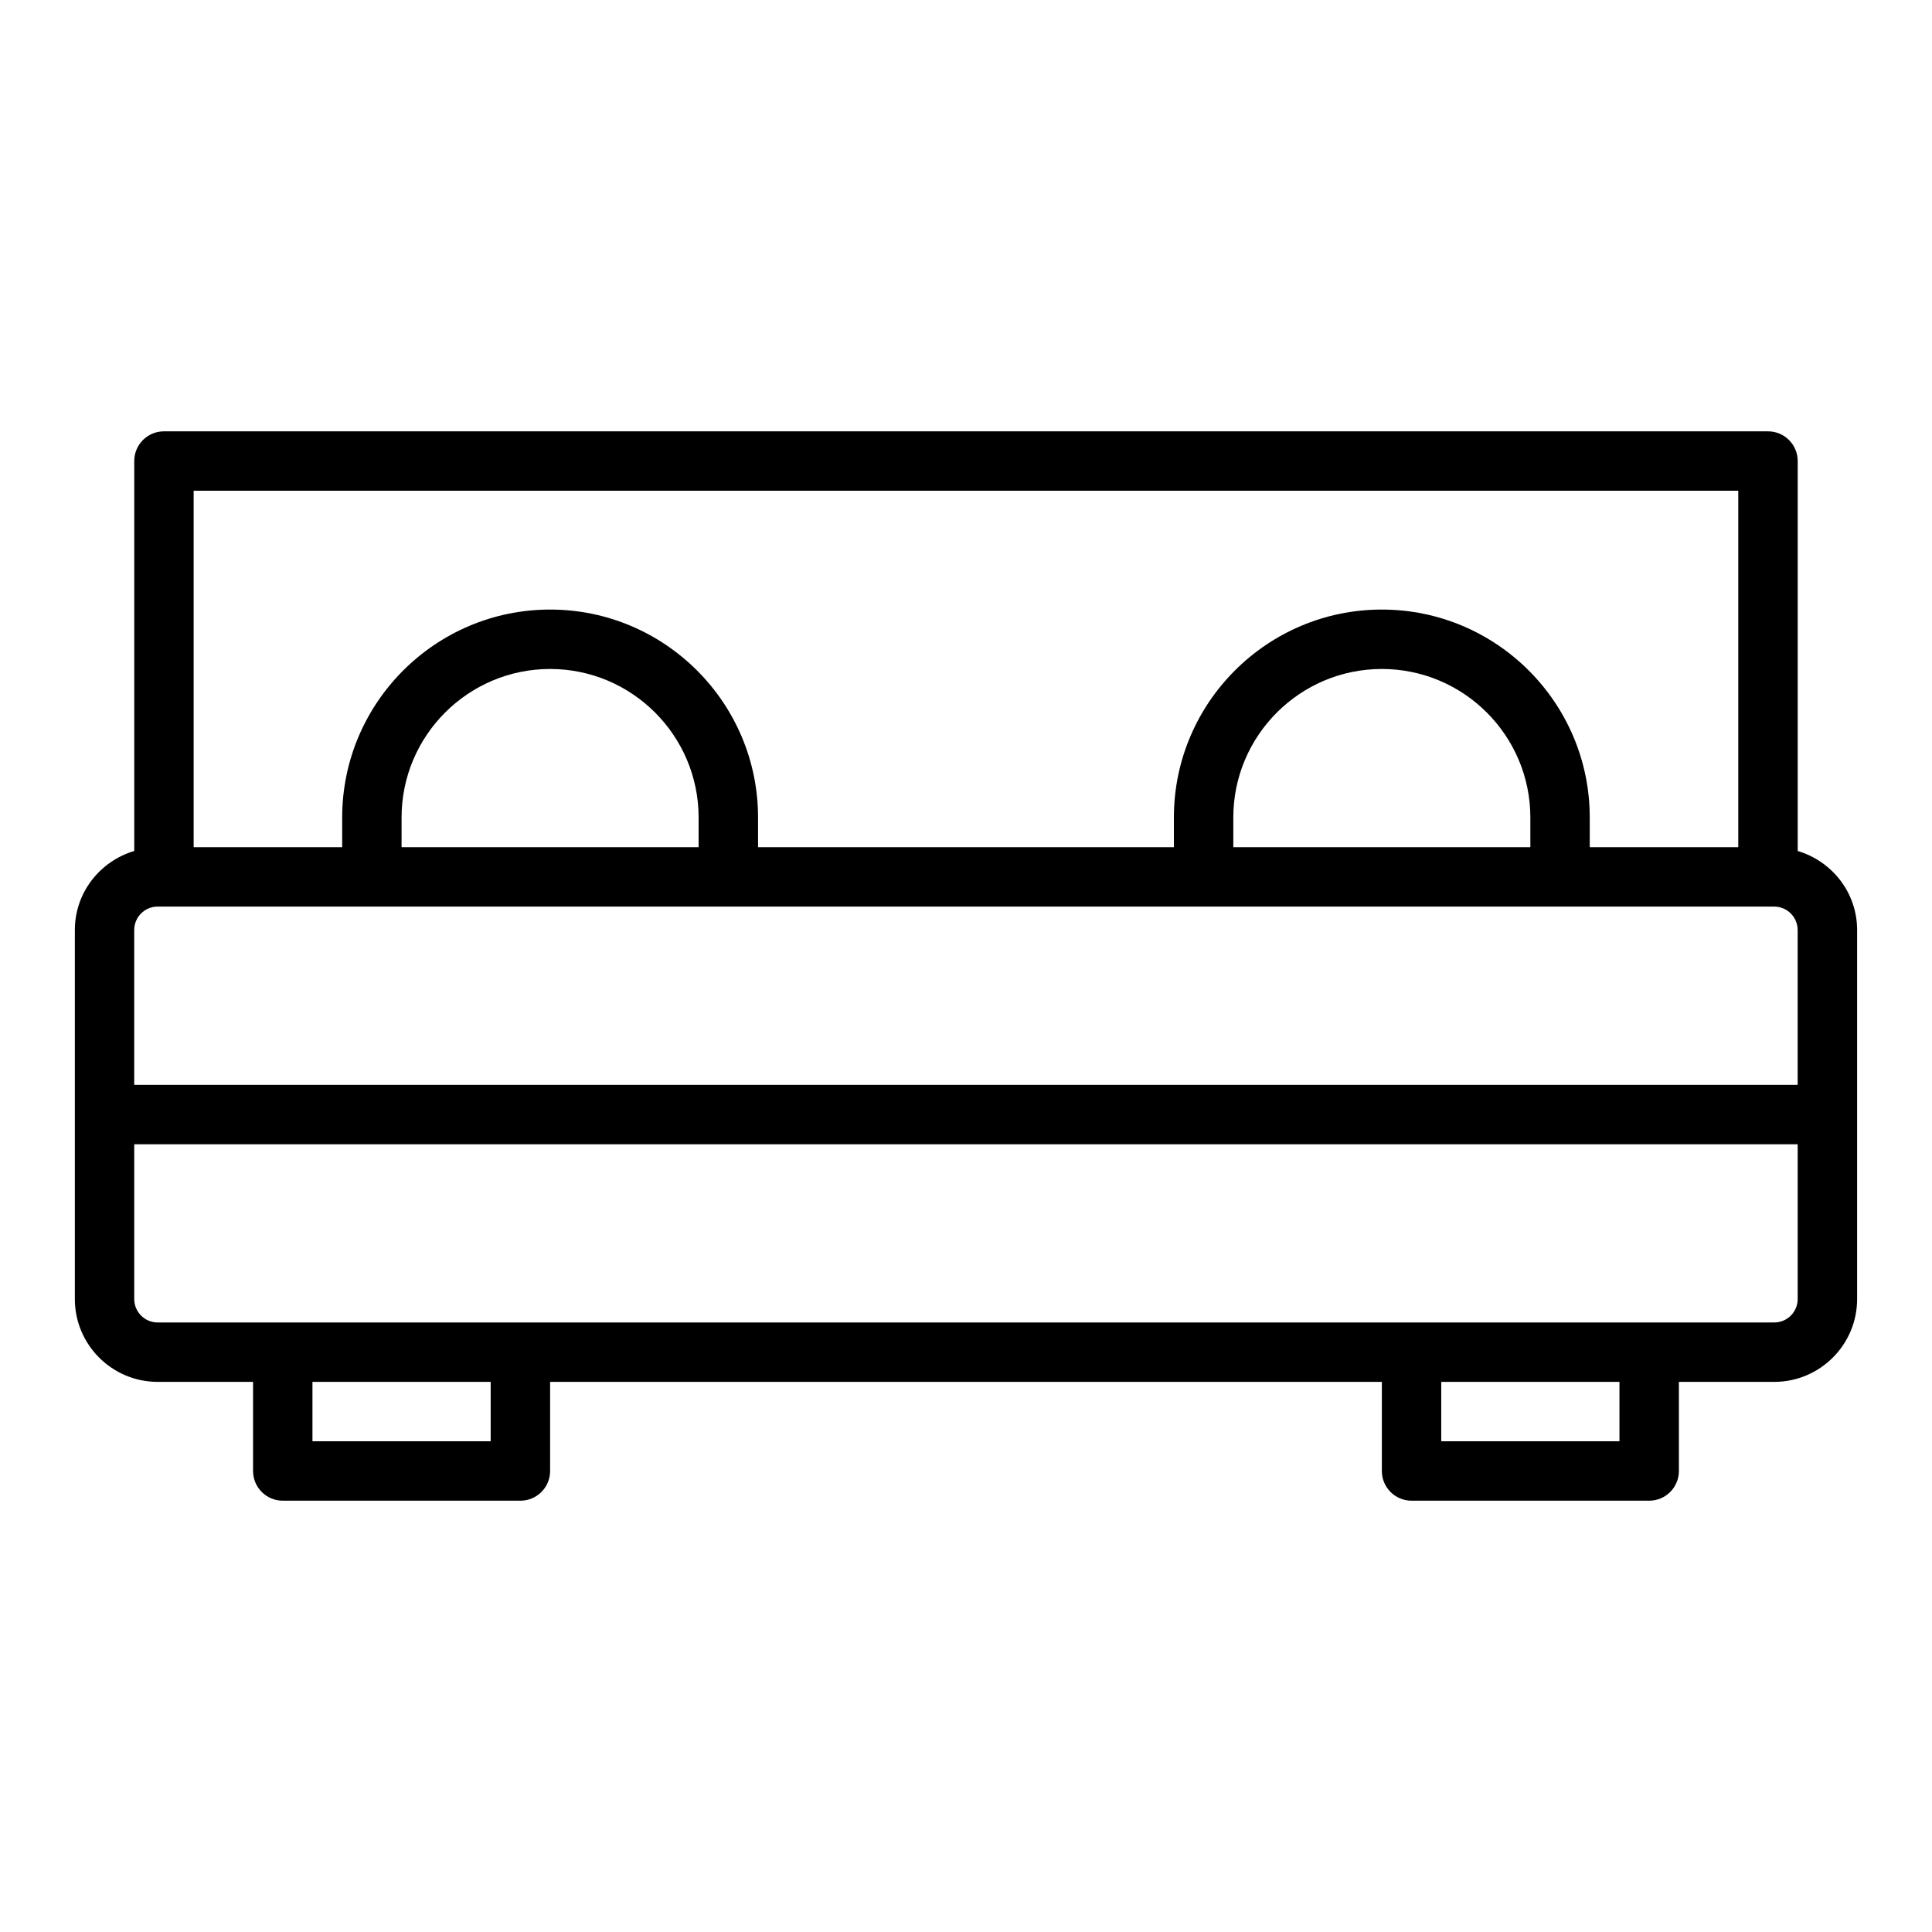
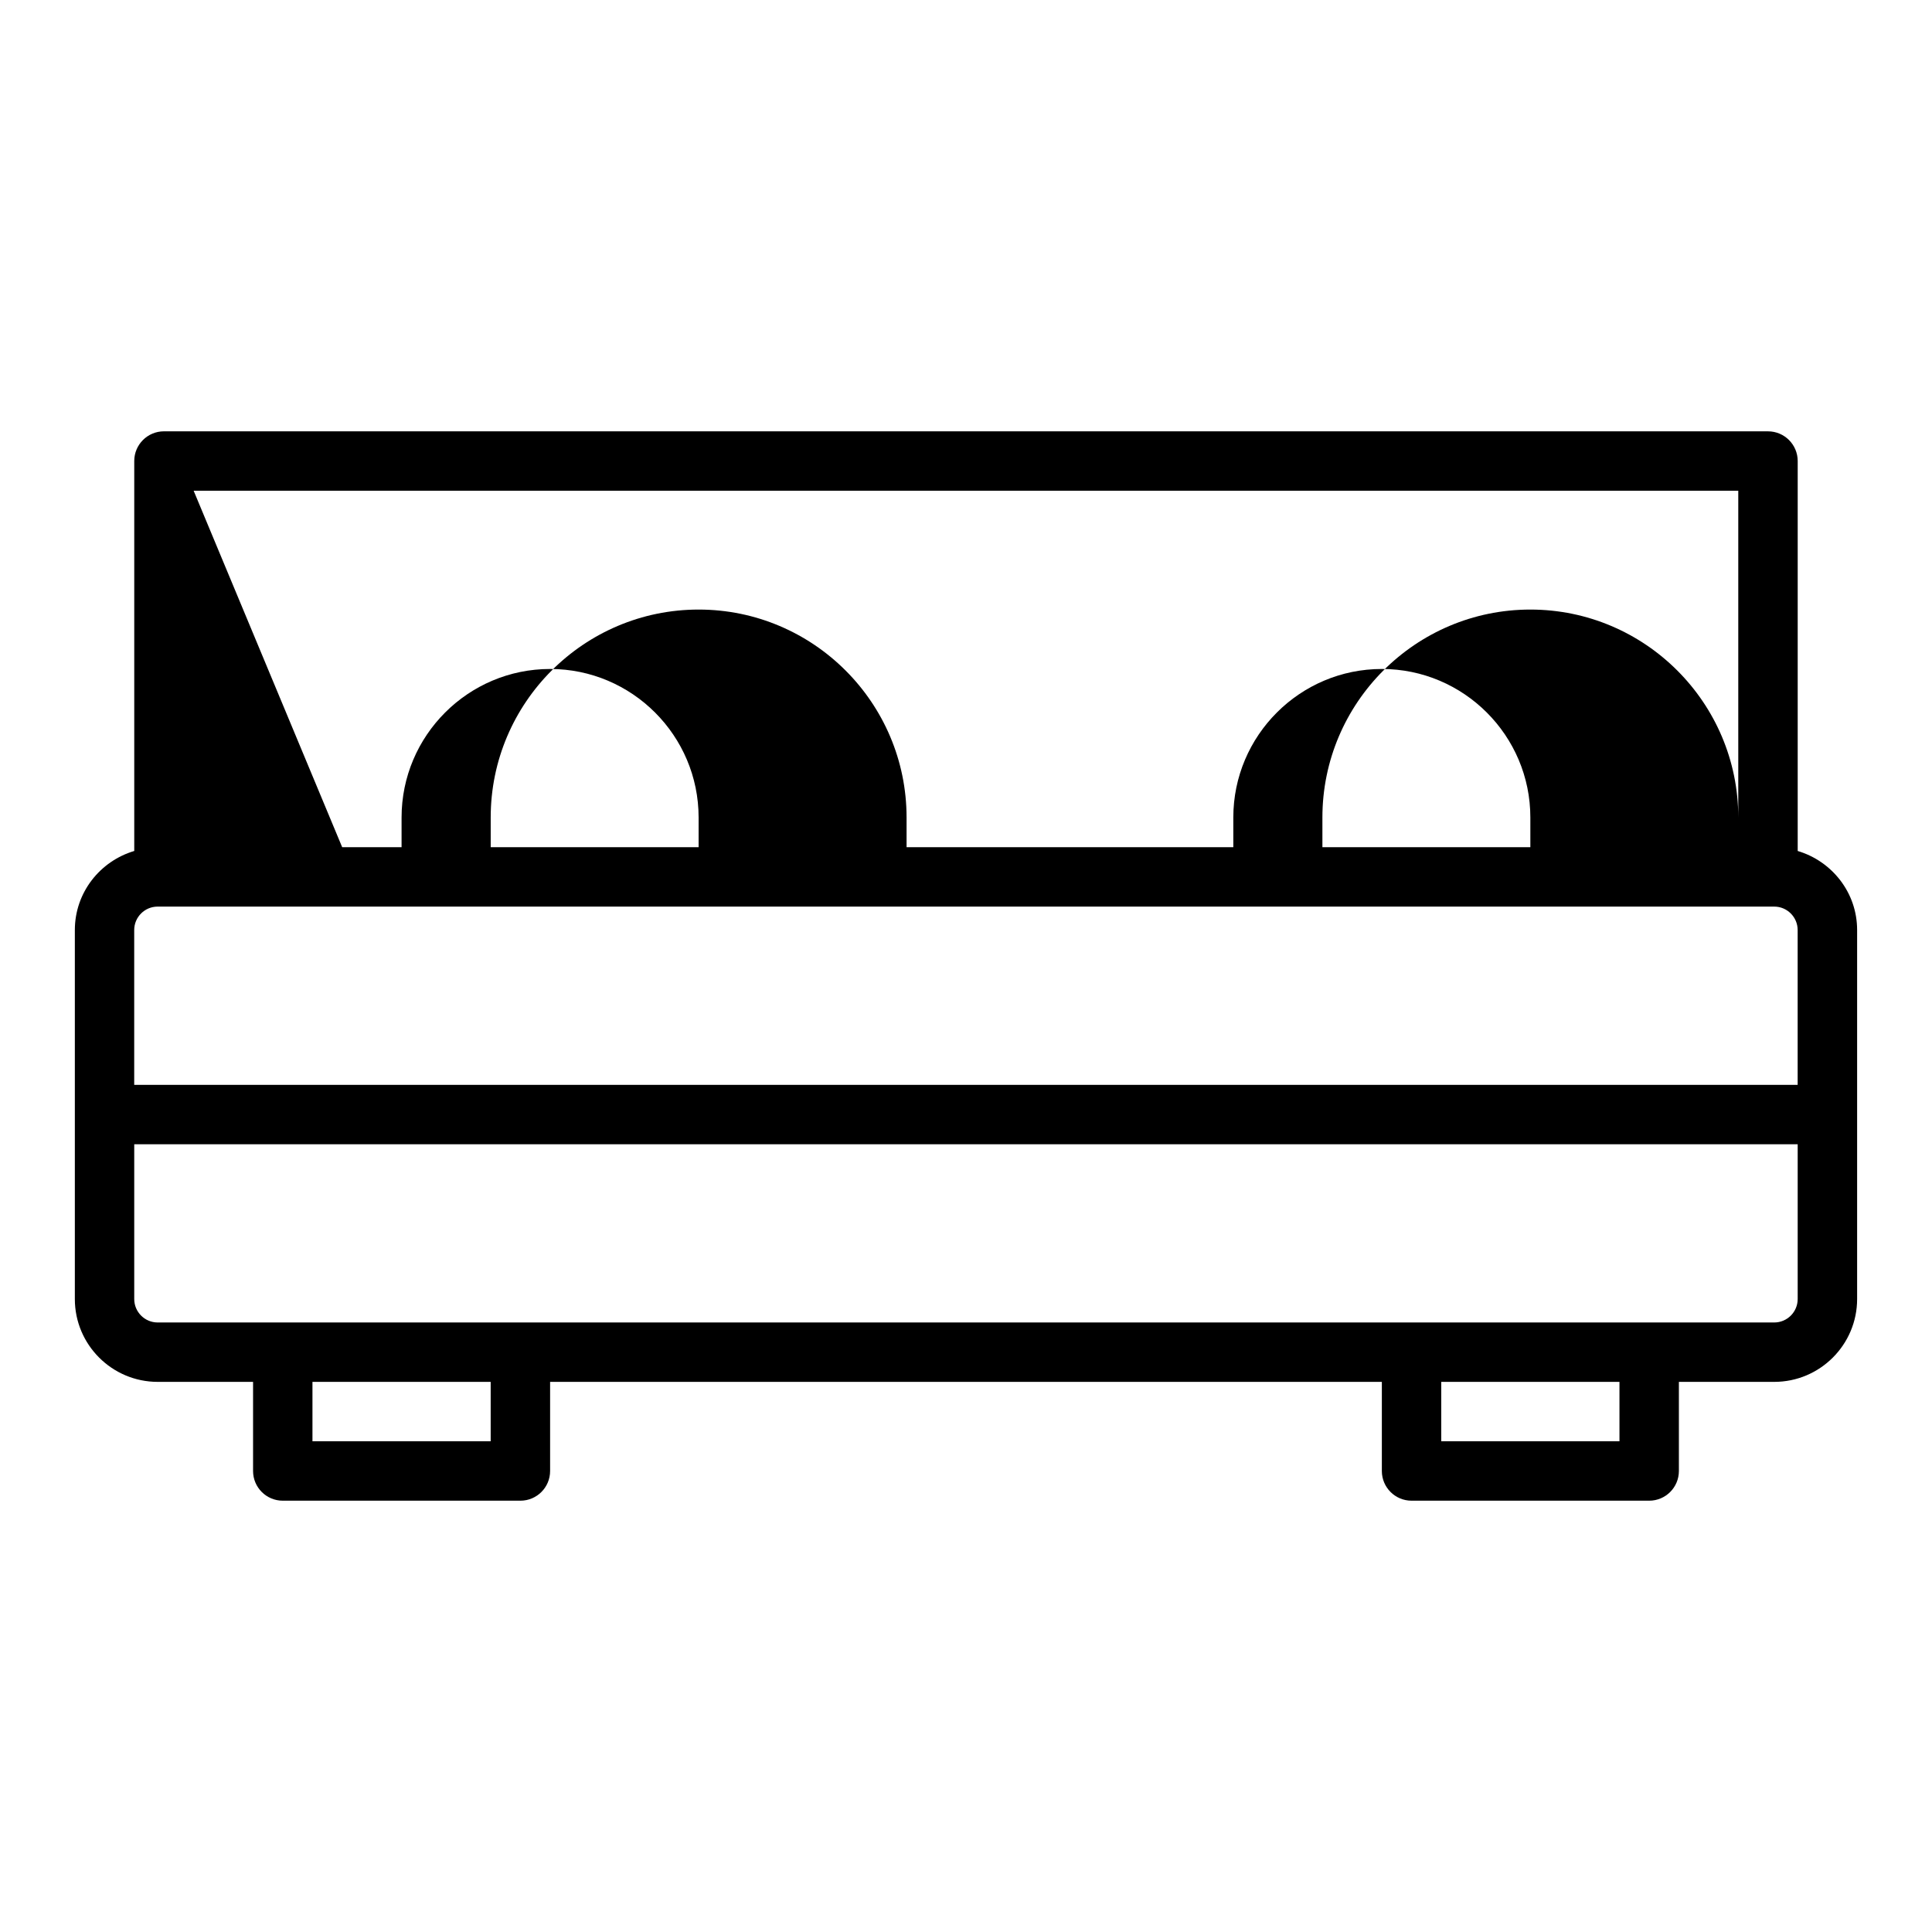
<svg xmlns="http://www.w3.org/2000/svg" fill="#000000" width="800px" height="800px" version="1.1" viewBox="144 144 512 512">
-   <path d="m620.41 369.52v-103.34c0-4.348-3.523-7.871-7.871-7.871l-425.09-0.004c-4.348 0-7.871 3.523-7.871 7.871v103.34c-9.07 2.699-15.742 11.016-15.742 20.953v97.785c-0.004 12.109 9.844 21.957 21.953 21.957h25.277v23.617c0 4.348 3.523 7.871 7.871 7.871h62.977c4.348 0 7.871-3.523 7.871-7.871v-23.617h220.42v23.617c0 4.348 3.523 7.871 7.871 7.871h62.977c4.348 0 7.871-3.523 7.871-7.871v-23.617h25.277c12.109 0 21.957-9.848 21.957-21.957v-97.785c0-9.934-6.676-18.25-15.746-20.949zm-425.09-95.469h409.34v94.465h-39.359v-7.871c0-30.387-24.719-55.105-55.105-55.105s-55.105 24.719-55.105 55.105v7.871h-110.2v-7.871c0-30.387-24.719-55.105-55.105-55.105-30.387 0-55.105 24.719-55.105 55.105v7.871h-39.359zm354.24 94.465h-78.719v-7.871c0-21.703 17.66-39.359 39.359-39.359 21.703 0 39.359 17.66 39.359 39.359zm-220.42 0h-78.719v-7.871c0-21.703 17.66-39.359 39.359-39.359 21.703 0 39.359 17.66 39.359 39.359zm-143.36 15.742h428.41c3.422 0 6.207 2.789 6.207 6.211v41.023h-440.83v-41.02c0-3.426 2.785-6.215 6.211-6.215zm88.254 141.7h-47.23v-15.742h47.23zm299.14 0h-47.23v-15.742h47.23zm41.02-31.488h-428.41c-3.426 0-6.211-2.785-6.211-6.211v-41.02h440.83v41.02c0 3.426-2.785 6.211-6.211 6.211z" />
+   <path d="m620.41 369.52v-103.34c0-4.348-3.523-7.871-7.871-7.871l-425.09-0.004c-4.348 0-7.871 3.523-7.871 7.871v103.34c-9.07 2.699-15.742 11.016-15.742 20.953v97.785c-0.004 12.109 9.844 21.957 21.953 21.957h25.277v23.617c0 4.348 3.523 7.871 7.871 7.871h62.977c4.348 0 7.871-3.523 7.871-7.871v-23.617h220.42v23.617c0 4.348 3.523 7.871 7.871 7.871h62.977c4.348 0 7.871-3.523 7.871-7.871v-23.617h25.277c12.109 0 21.957-9.848 21.957-21.957v-97.785c0-9.934-6.676-18.25-15.746-20.949zm-425.09-95.469h409.34v94.465v-7.871c0-30.387-24.719-55.105-55.105-55.105s-55.105 24.719-55.105 55.105v7.871h-110.2v-7.871c0-30.387-24.719-55.105-55.105-55.105-30.387 0-55.105 24.719-55.105 55.105v7.871h-39.359zm354.24 94.465h-78.719v-7.871c0-21.703 17.66-39.359 39.359-39.359 21.703 0 39.359 17.66 39.359 39.359zm-220.42 0h-78.719v-7.871c0-21.703 17.66-39.359 39.359-39.359 21.703 0 39.359 17.66 39.359 39.359zm-143.36 15.742h428.41c3.422 0 6.207 2.789 6.207 6.211v41.023h-440.83v-41.02c0-3.426 2.785-6.215 6.211-6.215zm88.254 141.7h-47.23v-15.742h47.23zm299.14 0h-47.23v-15.742h47.23zm41.02-31.488h-428.41c-3.426 0-6.211-2.785-6.211-6.211v-41.02h440.83v41.02c0 3.426-2.785 6.211-6.211 6.211z" />
</svg>